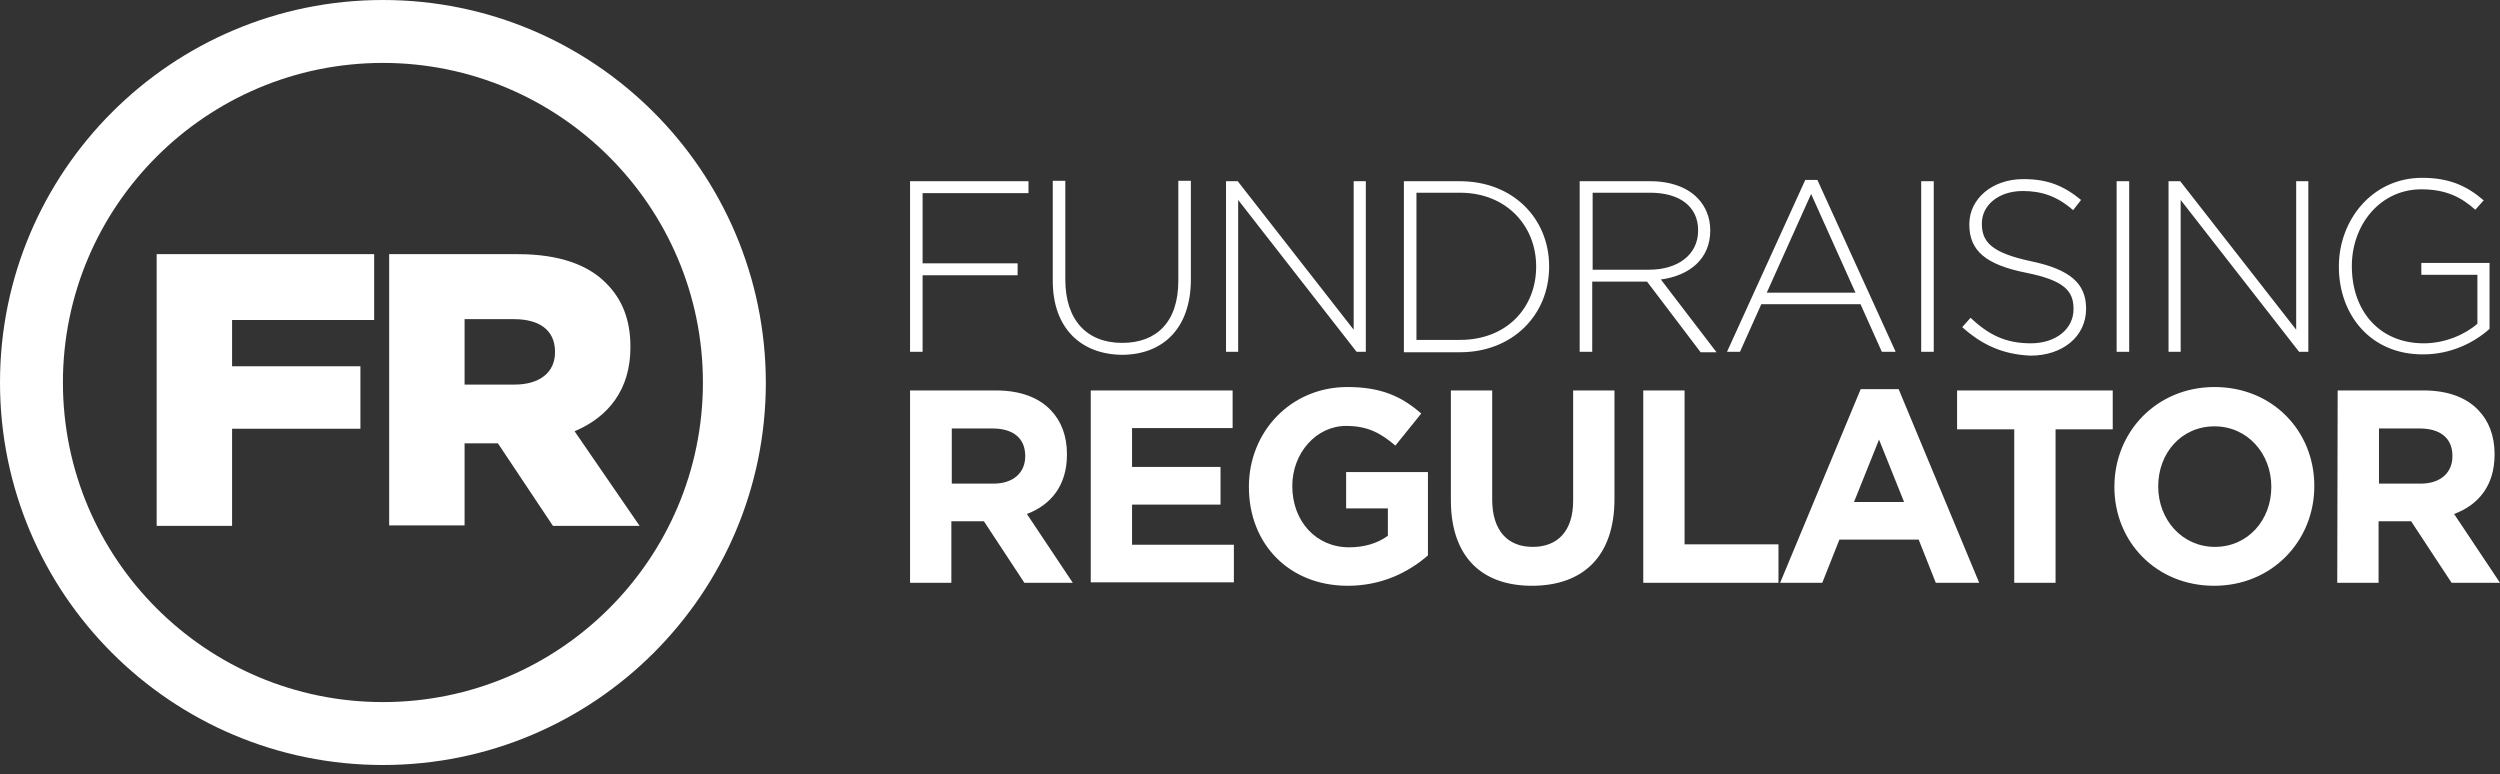
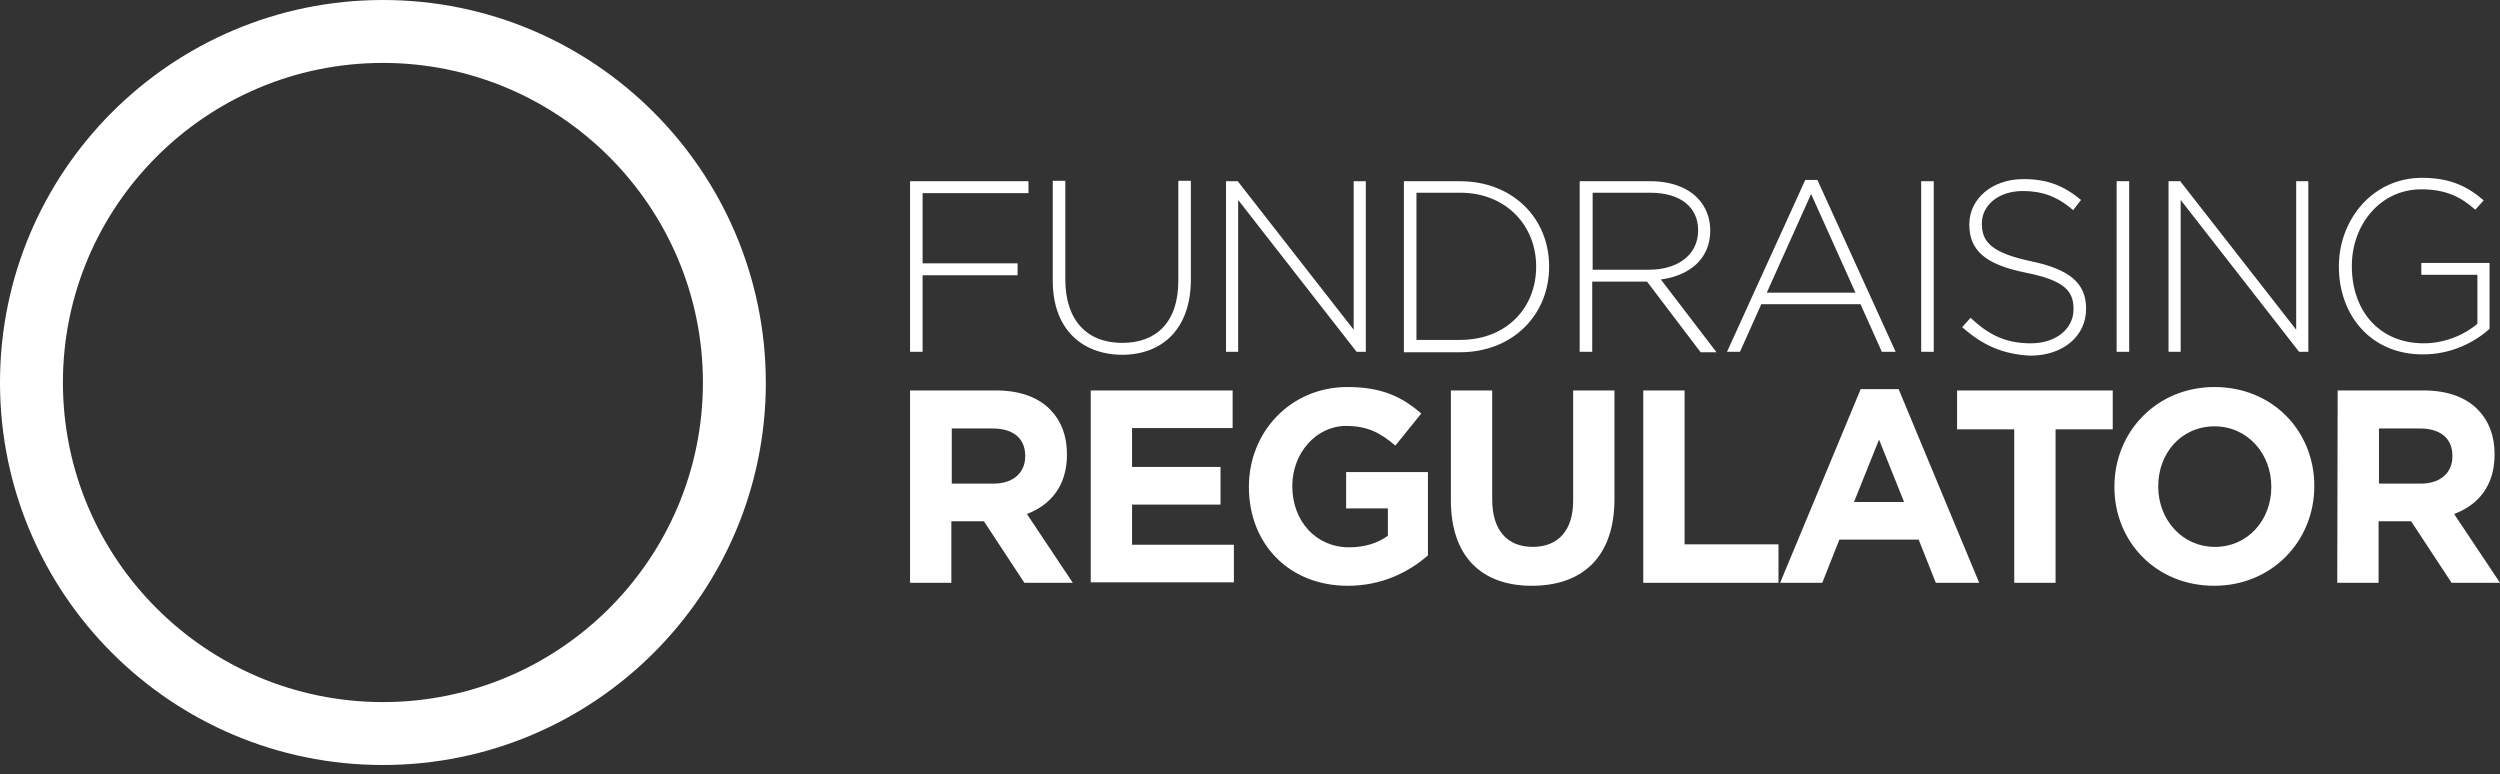
<svg xmlns="http://www.w3.org/2000/svg" width="239" height="74" viewBox="0 0 239 74" fill="none">
  <rect x="0" y="0" width="239" height="74" fill="#333333" stroke="none" />
  <path d="M36.607 0C16.411 0 0 16.372 0 36.567C0 56.763 16.372 73.134 36.607 73.134C56.802 73.134 73.214 56.763 73.214 36.567C73.174 16.372 56.802 0 36.607 0ZM36.607 6.015C53.456 6.015 67.199 19.718 67.199 36.567C67.199 53.416 53.496 67.119 36.607 67.119C19.718 67.119 6.015 53.416 6.015 36.567C6.015 19.718 19.718 6.015 36.607 6.015Z" fill="white" />
-   <path d="M14.977 24.298H35.77V30.592H22.187V35.014H34.456V40.989H22.187V50.27H14.977V24.298ZM49.194 36.766C51.624 36.766 53.058 35.571 53.058 33.699V33.619C53.058 31.548 51.544 30.512 49.154 30.512H44.414V36.766H49.194ZM37.244 24.298H49.513C53.496 24.298 56.245 25.334 57.958 27.087C59.471 28.6 60.268 30.552 60.268 33.141V33.221C60.268 37.244 58.157 39.873 54.93 41.227L61.144 50.27H52.859L47.601 42.383H44.414V50.23H37.204V24.298H37.244Z" fill="white" />
  <path d="M87 17.325H98.323V18.464H88.2V25.175H97.283V26.313H88.2V33.634H87V17.325ZM100.644 26.842V17.285H101.844V26.72C101.844 30.584 103.884 32.78 107.285 32.78C110.566 32.78 112.647 30.787 112.647 26.842V17.285H113.847V26.72C113.847 31.397 111.166 33.919 107.245 33.919C103.404 33.878 100.644 31.438 100.644 26.842ZM117.208 17.325H118.328L129.411 31.519V17.325H130.572V33.634H129.691L118.368 19.115V33.634H117.208V17.325ZM139.574 32.495C144.055 32.495 146.856 29.404 146.856 25.5V25.459C146.856 21.596 144.015 18.423 139.574 18.423H135.413V32.495H139.574ZM134.212 17.325H139.574C144.615 17.325 148.096 20.864 148.096 25.459V25.5C148.096 30.096 144.615 33.675 139.574 33.675H134.212V17.325ZM157.659 25.785C160.339 25.785 162.34 24.402 162.34 22.043V22.002C162.34 19.806 160.66 18.423 157.739 18.423H152.257V25.785H157.659ZM151.017 17.325H157.779C159.739 17.325 161.34 17.935 162.3 18.952C163.06 19.725 163.5 20.823 163.5 22.002V22.043C163.5 24.768 161.5 26.354 158.779 26.72L164.1 33.675H162.58L157.459 26.923H152.217V33.634H151.017V17.325ZM177.384 27.981L173.143 18.545L168.902 27.981H177.384ZM172.583 17.203H173.743L181.225 33.634H179.905L177.864 29.079H168.382L166.341 33.634H165.101L172.583 17.203ZM183.666 33.634H184.866V17.325H183.666V33.634ZM187.587 31.275L188.387 30.38C190.147 32.048 191.788 32.821 194.148 32.821C196.549 32.821 198.229 31.438 198.229 29.567V29.526C198.229 27.818 197.349 26.801 193.668 26.069C189.827 25.297 188.267 23.954 188.267 21.474V21.433C188.267 18.993 190.467 17.122 193.428 17.122C195.789 17.122 197.309 17.773 198.95 19.115L198.189 20.091C196.669 18.749 195.149 18.261 193.388 18.261C191.028 18.261 189.467 19.643 189.467 21.352V21.392C189.467 23.101 190.347 24.158 194.148 24.971C197.869 25.744 199.43 27.086 199.43 29.486V29.526C199.43 32.17 197.189 34 194.108 34C191.508 33.878 189.547 33.024 187.587 31.275ZM202.351 33.634H203.551V17.325H202.351V33.634ZM207.312 17.325H208.432L219.515 31.519V17.325H220.675V33.634H219.795L208.472 19.115V33.634H207.312V17.325ZM223.596 25.5V25.459C223.596 21.067 226.757 17 231.558 17C234.159 17 235.839 17.773 237.44 19.155L236.64 20.05C235.359 18.912 233.919 18.098 231.478 18.098C227.557 18.098 224.837 21.474 224.837 25.419V25.459C224.837 29.689 227.437 32.821 231.718 32.821C233.759 32.821 235.679 31.966 236.84 30.95V26.273H231.478V25.134H238V31.438C236.56 32.739 234.319 33.878 231.678 33.878C226.637 33.919 223.596 30.096 223.596 25.5Z" fill="white" />
  <path d="M94.979 46.234C96.894 46.234 98.011 45.172 98.011 43.619V43.578C98.011 41.862 96.814 40.963 94.899 40.963H90.99V46.234H94.979ZM87 37.327H95.218C97.492 37.327 99.288 37.981 100.445 39.206C101.442 40.228 102.001 41.658 102.001 43.415V43.456C102.001 46.439 100.445 48.277 98.171 49.136L102.559 55.714H97.931L94.061 49.83H90.95V55.714H87V37.327ZM104.275 37.327H117.839V40.923H108.224V44.641H116.682V48.237H108.224V52.077H117.959V55.673H104.275V37.327ZM119.395 46.561V46.52C119.395 41.29 123.384 37 128.81 37C132.041 37 133.996 37.899 135.871 39.533L133.398 42.598C132.002 41.413 130.765 40.718 128.69 40.718C125.818 40.718 123.544 43.333 123.544 46.439V46.48C123.544 49.83 125.818 52.323 128.97 52.323C130.406 52.323 131.682 51.955 132.68 51.219V48.604H128.69V45.131H136.51V53.099C134.675 54.693 132.121 56 128.85 56C123.225 56 119.395 51.996 119.395 46.561ZM138.704 47.828V37.327H142.654V47.746C142.654 50.729 144.13 52.282 146.523 52.282C148.917 52.282 150.393 50.77 150.393 47.869V37.327H154.343V47.705C154.343 53.262 151.271 56 146.444 56C141.656 56 138.704 53.221 138.704 47.828ZM157.096 37.327H161.045V52.037H170.022V55.714H157.096V37.327ZM182.03 47.991L179.636 42.026L177.243 47.991H182.03ZM177.881 37.204H181.511L189.211 55.714H185.062L183.426 51.587H175.846L174.21 55.714H170.181L177.881 37.204ZM192.562 41.045H187.097V37.327H201.977V41.045H196.512V55.714H192.562V41.045ZM217.138 46.561V46.52C217.138 43.374 214.864 40.759 211.712 40.759C208.52 40.759 206.326 43.333 206.326 46.48V46.52C206.326 49.667 208.6 52.282 211.752 52.282C214.903 52.282 217.138 49.708 217.138 46.561ZM202.137 46.561V46.52C202.137 41.29 206.166 37 211.712 37C217.257 37 221.247 41.209 221.247 46.439V46.48C221.247 51.71 217.217 56 211.672 56C206.127 56 202.137 51.791 202.137 46.561ZM231.42 46.234C233.335 46.234 234.452 45.172 234.452 43.619V43.578C234.452 41.862 233.255 40.963 231.34 40.963H227.43V46.234H231.42ZM223.481 37.327H231.699C233.973 37.327 235.768 37.981 236.925 39.206C237.923 40.228 238.481 41.658 238.481 43.415V43.456C238.481 46.439 236.925 48.277 234.612 49.136L239 55.714H234.372L230.502 49.83H227.391V55.714H223.441L223.481 37.327Z" fill="white" />
</svg>